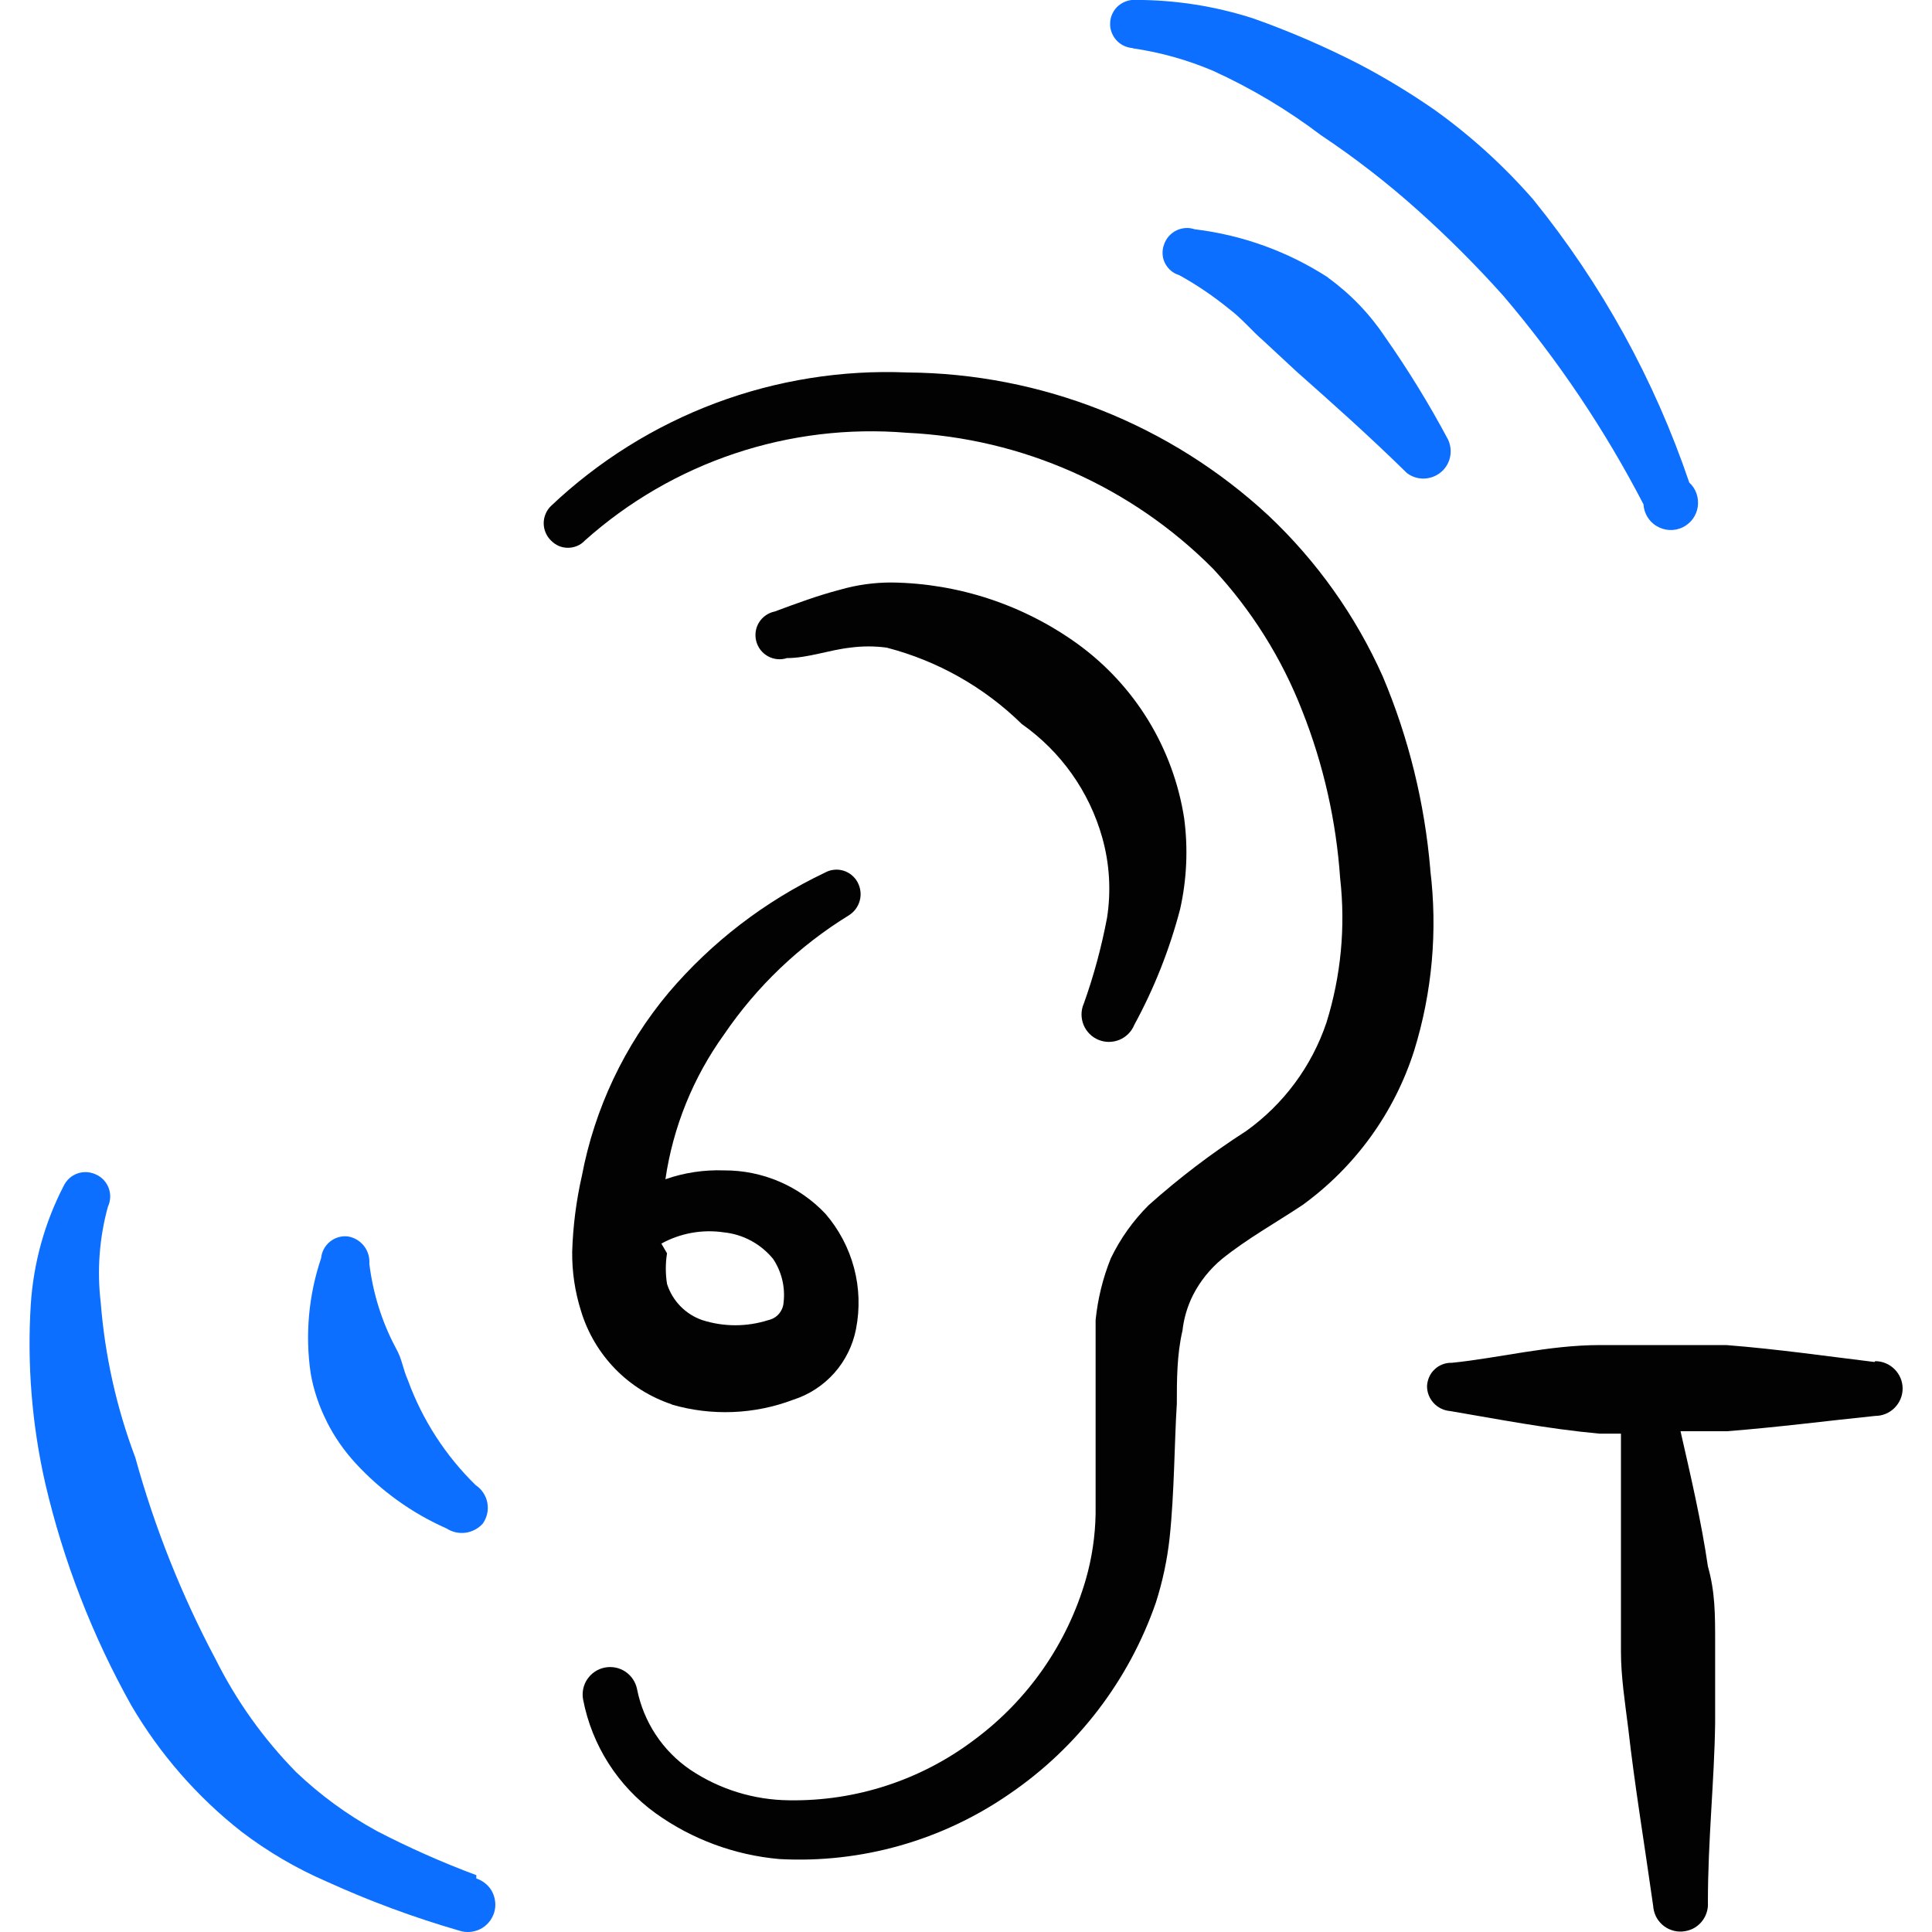
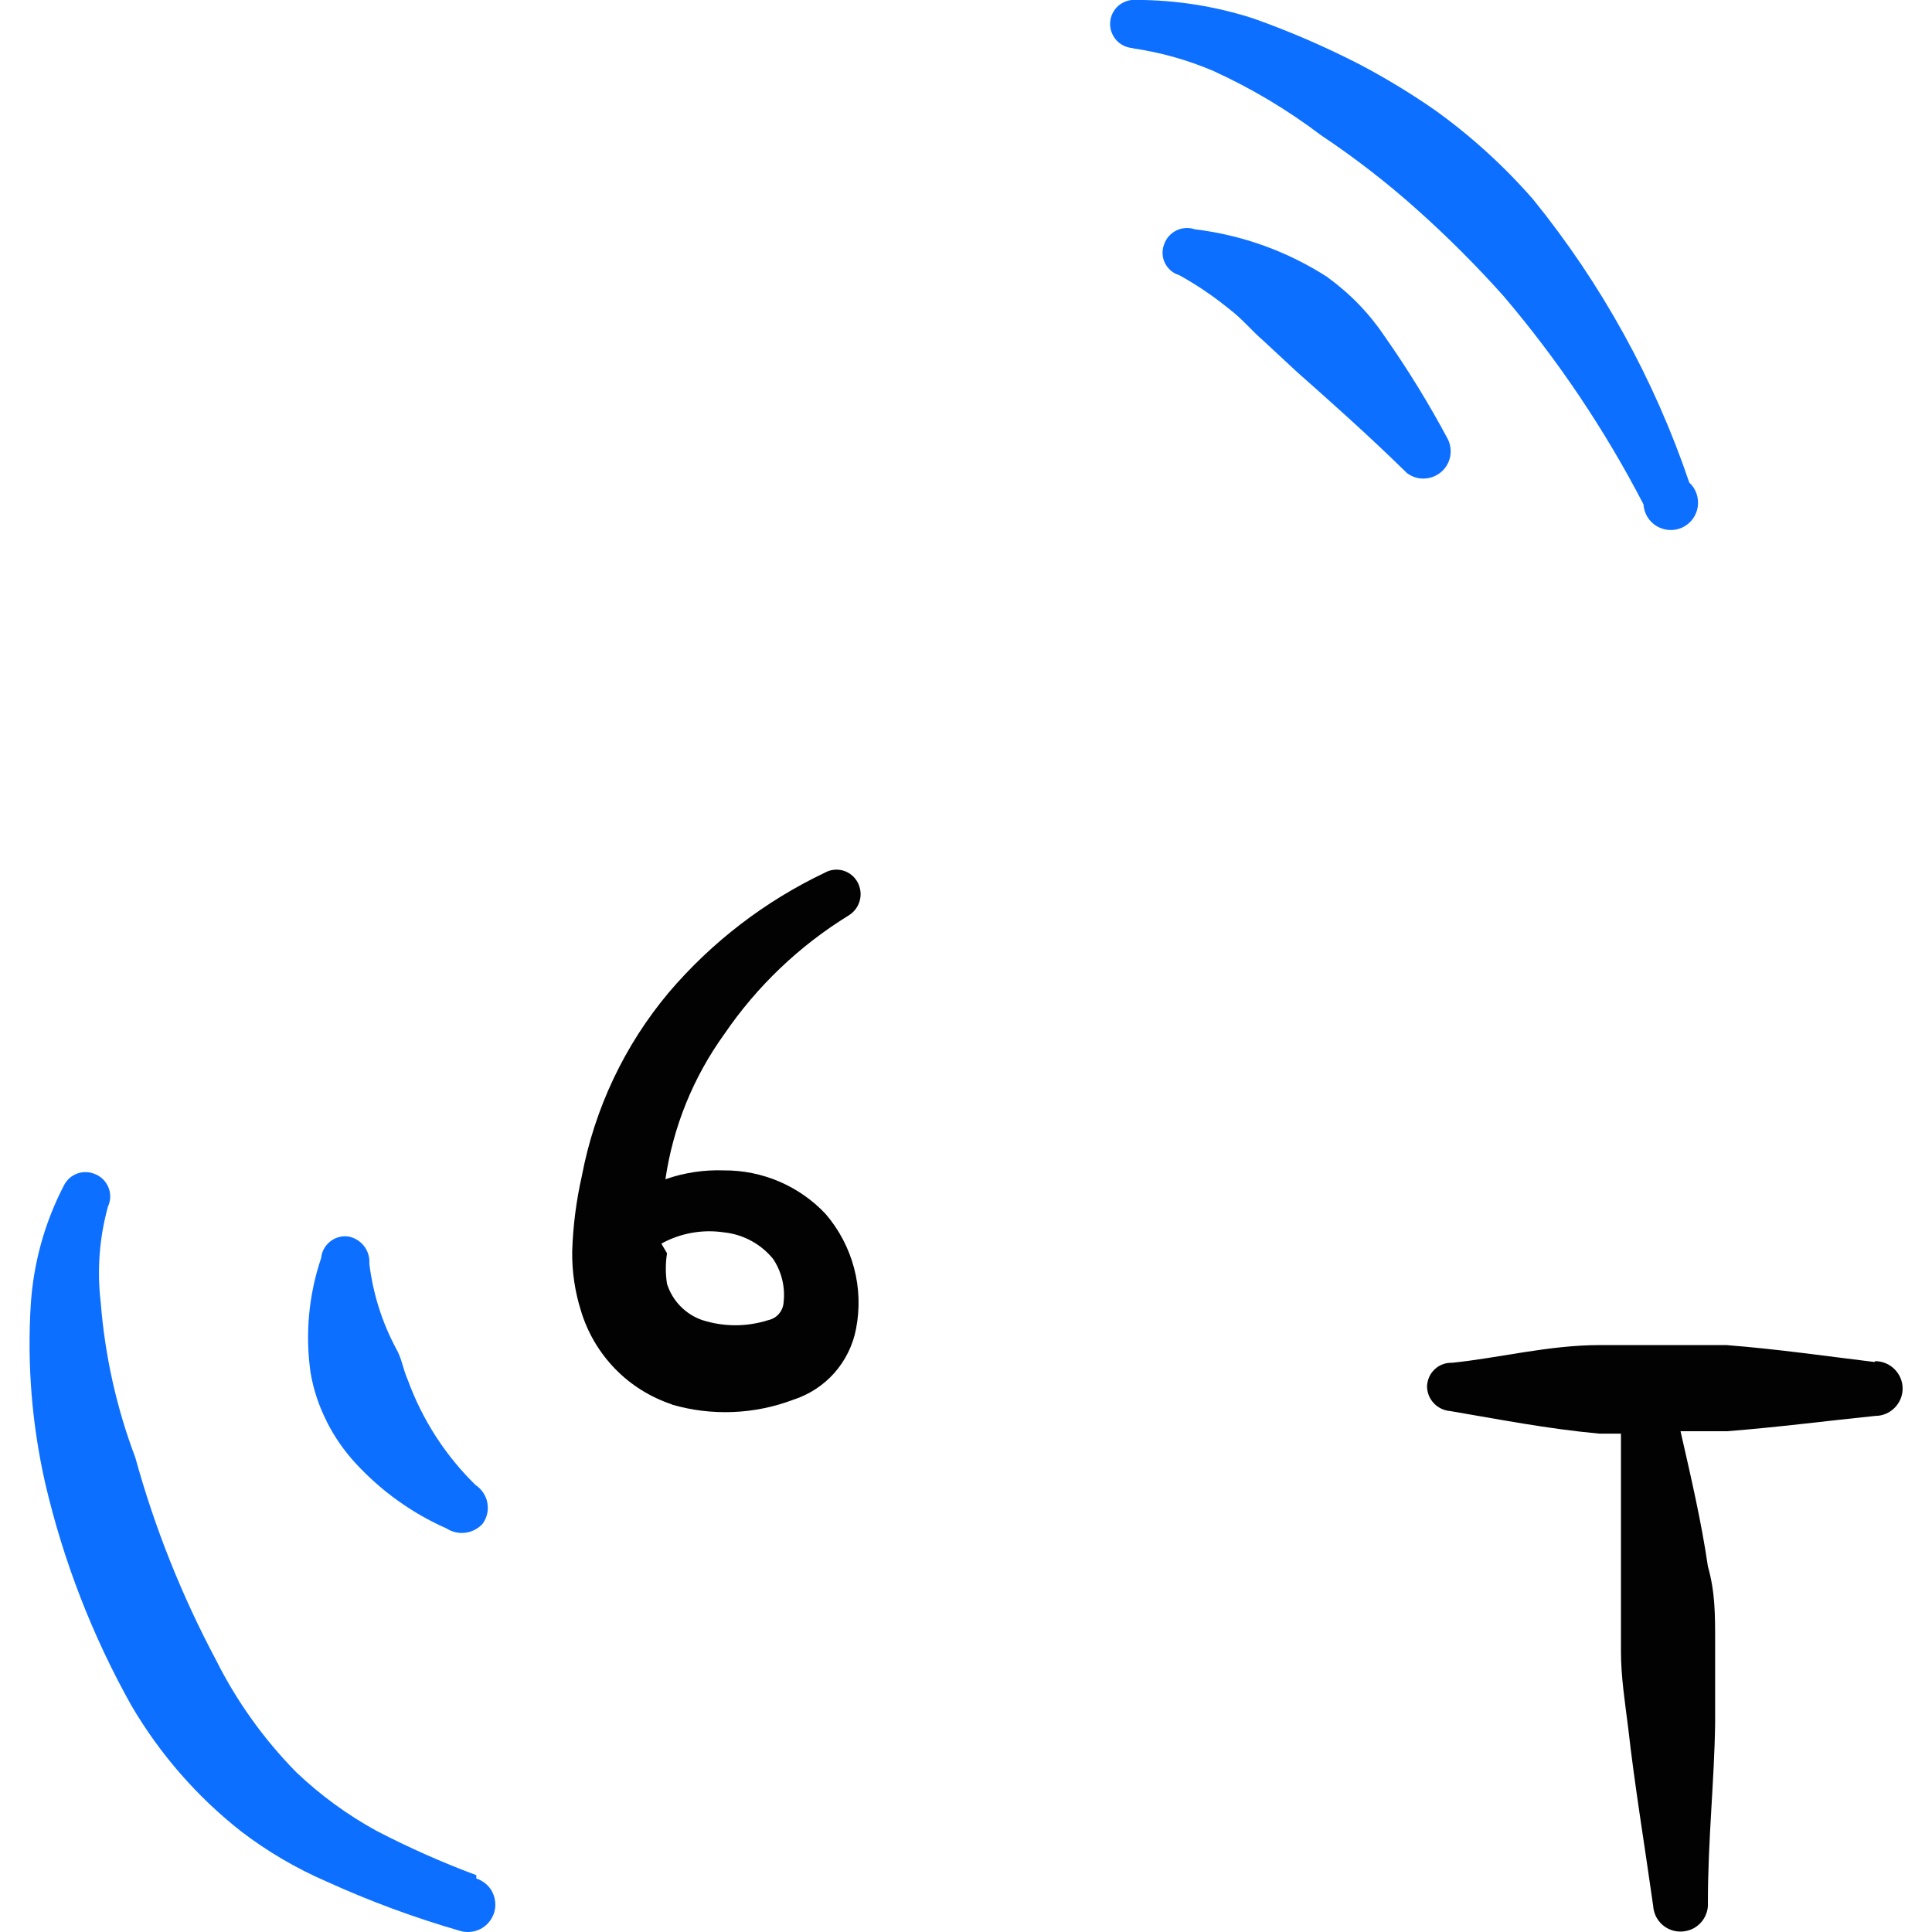
<svg xmlns="http://www.w3.org/2000/svg" fill="none" viewBox="0 0 24 24" id="Disability-Hearing-T--Streamline-Freehand">
  <desc>
    Disability Hearing T Streamline Icon: https://streamlinehq.com
  </desc>
-   <path fill="#020202" fill-rule="evenodd" d="M17.768 10.803c-0.07 -0.825 -0.268 -1.635 -0.59 -2.398 -0.336 -0.753 -0.819 -1.433 -1.419 -1.999 -1.221 -1.133 -2.821 -1.767 -4.487 -1.779 -0.811 -0.034 -1.621 0.095 -2.382 0.38 -0.76 0.285 -1.456 0.72 -2.045 1.278 -0.029 0.028 -0.052 0.061 -0.067 0.098 -0.016 0.037 -0.024 0.077 -0.024 0.117 0 0.04 0.008 0.08 0.024 0.117 0.016 0.037 0.038 0.07 0.067 0.098 0.027 0.028 0.06 0.051 0.096 0.067 0.036 0.015 0.075 0.023 0.114 0.023 0.039 0 0.078 -0.008 0.114 -0.023 0.036 -0.015 0.069 -0.038 0.096 -0.067 0.54 -0.483 1.174 -0.851 1.861 -1.081 0.687 -0.23 1.414 -0.318 2.136 -0.258 1.436 0.067 2.794 0.67 3.807 1.689 0.478 0.514 0.855 1.114 1.109 1.769 0.263 0.664 0.421 1.366 0.47 2.079 0.068 0.602 0.01 1.211 -0.17 1.789 -0.183 0.544 -0.533 1.016 -0.999 1.349 -0.427 0.274 -0.831 0.582 -1.209 0.919 -0.193 0.192 -0.352 0.415 -0.47 0.659 -0.1 0.246 -0.163 0.505 -0.19 0.769v2.408c-0.005 0.274 -0.045 0.546 -0.12 0.809 -0.231 0.801 -0.719 1.503 -1.389 1.999 -0.661 0.499 -1.47 0.763 -2.298 0.75 -0.438 -0.004 -0.865 -0.136 -1.229 -0.38 -0.343 -0.234 -0.579 -0.593 -0.66 -0.999 -0.017 -0.089 -0.069 -0.167 -0.144 -0.218 -0.075 -0.051 -0.167 -0.069 -0.256 -0.052 -0.089 0.017 -0.167 0.069 -0.218 0.144 -0.051 0.075 -0.069 0.167 -0.052 0.256 0.11 0.567 0.431 1.071 0.899 1.409 0.452 0.325 0.984 0.521 1.539 0.57 1.016 0.055 2.021 -0.23 2.858 -0.809 0.846 -0.577 1.484 -1.411 1.819 -2.378 0.083 -0.26 0.14 -0.528 0.17 -0.799 0.06 -0.56 0.06 -1.209 0.09 -1.669 0 -0.29 0 -0.61 0.07 -0.909 0.017 -0.153 0.061 -0.302 0.13 -0.44 0.088 -0.173 0.211 -0.326 0.36 -0.45 0.31 -0.25 0.669 -0.45 0.999 -0.669 0.656 -0.475 1.143 -1.147 1.389 -1.919 0.225 -0.727 0.293 -1.493 0.2 -2.248Z" clip-rule="evenodd" stroke-width="1" />
-   <path fill="#020202" fill-rule="evenodd" d="M13.461 12.472c-0.035 0.084 -0.034 0.177 0 0.261 0.035 0.083 0.101 0.15 0.184 0.184 0.084 0.035 0.177 0.034 0.261 -0 0.083 -0.035 0.15 -0.101 0.184 -0.185 0.248 -0.455 0.439 -0.938 0.57 -1.439 0.083 -0.37 0.1 -0.753 0.05 -1.129 -0.067 -0.431 -0.219 -0.845 -0.447 -1.218 -0.228 -0.372 -0.528 -0.695 -0.882 -0.951 -0.671 -0.482 -1.473 -0.747 -2.298 -0.759 -0.22 -0.001 -0.438 0.029 -0.649 0.09 -0.27 0.07 -0.54 0.17 -0.809 0.27 -0.04 0.008 -0.078 0.024 -0.111 0.047 -0.034 0.023 -0.062 0.053 -0.084 0.087 -0.022 0.035 -0.036 0.073 -0.042 0.113 -0.006 0.04 -0.004 0.081 0.006 0.121 0.01 0.039 0.028 0.076 0.053 0.109 0.025 0.032 0.056 0.059 0.092 0.079 0.036 0.02 0.075 0.032 0.116 0.036 0.041 0.004 0.082 -0 0.12 -0.013 0.26 0 0.52 -0.1 0.789 -0.13 0.149 -0.02 0.3 -0.02 0.45 0 0.633 0.164 1.212 0.491 1.679 0.949 0.485 0.341 0.838 0.838 0.999 1.409 0.092 0.325 0.112 0.666 0.06 0.999 -0.069 0.363 -0.165 0.721 -0.29 1.069Z" clip-rule="evenodd" stroke-width="1" />
+   <path fill="#020202" fill-rule="evenodd" d="M13.461 12.472Z" clip-rule="evenodd" stroke-width="1" />
  <path fill="#020202" fill-rule="evenodd" d="M8.345 17.448c0.496 0.144 1.026 0.123 1.509 -0.06 0.197 -0.063 0.373 -0.178 0.511 -0.333 0.137 -0.155 0.23 -0.344 0.269 -0.547 0.049 -0.251 0.041 -0.511 -0.025 -0.758 -0.066 -0.248 -0.187 -0.477 -0.354 -0.671 -0.162 -0.172 -0.357 -0.308 -0.574 -0.401 -0.217 -0.093 -0.45 -0.14 -0.686 -0.139 -0.248 -0.009 -0.495 0.028 -0.729 0.11 0.095 -0.649 0.345 -1.266 0.729 -1.799 0.406 -0.597 0.934 -1.101 1.549 -1.479 0.067 -0.042 0.116 -0.107 0.136 -0.183 0.021 -0.076 0.011 -0.157 -0.026 -0.227 -0.019 -0.035 -0.044 -0.066 -0.075 -0.091 -0.031 -0.025 -0.066 -0.044 -0.104 -0.055 -0.038 -0.011 -0.078 -0.015 -0.117 -0.01 -0.04 0.004 -0.078 0.017 -0.112 0.036 -0.744 0.354 -1.405 0.861 -1.939 1.489 -0.549 0.655 -0.92 1.439 -1.079 2.278 -0.07 0.308 -0.11 0.623 -0.12 0.939 -0.003 0.251 0.034 0.5 0.11 0.74 0.082 0.27 0.227 0.515 0.423 0.717s0.439 0.353 0.706 0.442Zm-0.13 -1.999c0.237 -0.131 0.511 -0.18 0.779 -0.14 0.239 0.025 0.458 0.144 0.61 0.33 0.106 0.159 0.152 0.35 0.13 0.54 -0.003 0.052 -0.024 0.102 -0.058 0.142s-0.081 0.067 -0.132 0.078c-0.267 0.085 -0.553 0.085 -0.819 0 -0.103 -0.035 -0.197 -0.095 -0.273 -0.173 -0.076 -0.078 -0.133 -0.173 -0.166 -0.277 -0.02 -0.126 -0.02 -0.254 0 -0.38l-0.07 -0.12Z" clip-rule="evenodd" stroke-width="1" />
  <path fill="#0c6fff" fill-rule="evenodd" d="M16.499 3.448c-0.5 -0.324 -1.067 -0.529 -1.659 -0.6 -0.037 -0.013 -0.077 -0.018 -0.116 -0.015 -0.039 0.003 -0.078 0.013 -0.113 0.031 -0.035 0.018 -0.067 0.042 -0.093 0.072 -0.026 0.03 -0.045 0.064 -0.058 0.102 -0.014 0.037 -0.02 0.077 -0.018 0.117 0.002 0.04 0.012 0.079 0.03 0.114 0.018 0.036 0.043 0.067 0.073 0.093 0.031 0.026 0.066 0.045 0.104 0.056 0.219 0.121 0.426 0.262 0.62 0.42 0.16 0.12 0.28 0.27 0.42 0.39l0.42 0.39c0.44 0.39 0.879 0.779 1.369 1.259 0.061 0.046 0.135 0.07 0.211 0.068 0.076 -0.002 0.149 -0.029 0.208 -0.077 0.059 -0.048 0.1 -0.115 0.116 -0.189 0.016 -0.074 0.007 -0.152 -0.026 -0.221 -0.234 -0.439 -0.494 -0.862 -0.779 -1.269 -0.191 -0.287 -0.431 -0.537 -0.71 -0.739Z" clip-rule="evenodd" stroke-width="1" />
  <path fill="#0c6fff" fill-rule="evenodd" d="M14.071 0.6c0.344 0.05 0.679 0.144 0.999 0.28 0.474 0.216 0.923 0.484 1.339 0.799 0.421 0.281 0.822 0.591 1.199 0.929 0.376 0.336 0.733 0.693 1.069 1.069 0.676 0.794 1.259 1.662 1.739 2.588 0.003 0.055 0.02 0.109 0.049 0.157 0.029 0.047 0.069 0.087 0.117 0.115 0.048 0.028 0.102 0.044 0.157 0.047 0.056 0.003 0.111 -0.009 0.161 -0.032 0.05 -0.024 0.094 -0.06 0.127 -0.104 0.033 -0.045 0.055 -0.097 0.063 -0.152 0.008 -0.055 0.003 -0.111 -0.015 -0.164 -0.018 -0.052 -0.049 -0.1 -0.09 -0.137 -0.433 -1.278 -1.09 -2.469 -1.939 -3.517 -0.362 -0.415 -0.771 -0.787 -1.219 -1.109 -0.301 -0.209 -0.615 -0.4 -0.939 -0.57 -0.426 -0.219 -0.867 -0.41 -1.319 -0.57 -0.471 -0.152 -0.964 -0.23 -1.459 -0.23 -0.039 -0.003 -0.079 0.002 -0.116 0.015 -0.037 0.013 -0.072 0.032 -0.102 0.058 -0.03 0.026 -0.054 0.058 -0.071 0.093 -0.018 0.035 -0.028 0.074 -0.03 0.113 -0.003 0.039 0.002 0.079 0.015 0.116 0.013 0.037 0.033 0.072 0.059 0.102 0.026 0.03 0.058 0.054 0.093 0.071 0.035 0.017 0.074 0.028 0.113 0.03Z" clip-rule="evenodd" stroke-width="1" />
  <path fill="#0c6fff" fill-rule="evenodd" d="M4.058 17.658c0.095 0.189 0.216 0.364 0.36 0.52 0.317 0.344 0.701 0.62 1.129 0.809 0.07 0.045 0.153 0.064 0.236 0.053 0.082 -0.011 0.158 -0.051 0.214 -0.113 0.026 -0.037 0.045 -0.079 0.055 -0.124 0.01 -0.044 0.01 -0.09 0.002 -0.135 -0.008 -0.045 -0.026 -0.087 -0.051 -0.125 -0.025 -0.038 -0.058 -0.07 -0.096 -0.096 -0.373 -0.365 -0.66 -0.809 -0.839 -1.299 -0.07 -0.16 -0.07 -0.26 -0.15 -0.4 -0.174 -0.326 -0.285 -0.682 -0.33 -1.049 0.006 -0.08 -0.018 -0.16 -0.068 -0.223s-0.122 -0.105 -0.201 -0.117c-0.039 -0.004 -0.079 -0.001 -0.117 0.011 -0.038 0.011 -0.073 0.03 -0.104 0.055 -0.031 0.025 -0.056 0.056 -0.075 0.091 -0.019 0.035 -0.03 0.073 -0.034 0.113 -0.155 0.459 -0.2 0.949 -0.13 1.429 0.036 0.209 0.104 0.411 0.2 0.6Z" clip-rule="evenodd" stroke-width="1" />
  <path fill="#0c6fff" fill-rule="evenodd" d="M5.917 23.294c-0.424 -0.158 -0.838 -0.342 -1.239 -0.55 -0.363 -0.199 -0.699 -0.444 -0.999 -0.73 -0.404 -0.411 -0.741 -0.883 -0.999 -1.399 -0.424 -0.797 -0.759 -1.638 -0.999 -2.508 -0.234 -0.619 -0.378 -1.269 -0.43 -1.929 -0.047 -0.398 -0.017 -0.802 0.09 -1.189 0.017 -0.036 0.026 -0.075 0.028 -0.115 0.001 -0.04 -0.005 -0.079 -0.019 -0.116s-0.035 -0.071 -0.062 -0.1c-0.027 -0.029 -0.06 -0.052 -0.096 -0.068 -0.072 -0.034 -0.154 -0.039 -0.229 -0.013 -0.075 0.026 -0.136 0.081 -0.171 0.153 -0.238 0.459 -0.377 0.963 -0.41 1.479 -0.046 0.744 0.015 1.491 0.18 2.218 0.225 0.965 0.585 1.893 1.069 2.758 0.354 0.604 0.818 1.137 1.369 1.569 0.327 0.249 0.682 0.457 1.059 0.62 0.534 0.243 1.085 0.447 1.649 0.61 0.043 0.014 0.088 0.019 0.132 0.015 0.045 -0.004 0.088 -0.016 0.128 -0.036 0.04 -0.02 0.075 -0.049 0.104 -0.083 0.029 -0.034 0.051 -0.074 0.065 -0.116 0.014 -0.043 0.019 -0.088 0.015 -0.132 -0.004 -0.045 -0.016 -0.088 -0.036 -0.128 -0.02 -0.04 -0.048 -0.075 -0.083 -0.104 -0.034 -0.029 -0.074 -0.051 -0.116 -0.065v-0.04Z" clip-rule="evenodd" stroke-width="1" />
  <path fill="#020202" fill-rule="evenodd" d="M23.284 16.919c-0.58 -0.07 -1.199 -0.16 -1.839 -0.21h-1.569c-0.639 0 -1.249 0.16 -1.839 0.22 -0.039 -0.001 -0.079 0.005 -0.116 0.019 -0.037 0.014 -0.071 0.035 -0.099 0.062 -0.029 0.027 -0.052 0.059 -0.068 0.095 -0.016 0.036 -0.025 0.075 -0.027 0.114 -0 0.079 0.03 0.155 0.084 0.212 0.054 0.058 0.128 0.092 0.206 0.098 0.59 0.1 1.199 0.22 1.849 0.28h0.27v2.708c0 0.31 0.05 0.63 0.09 0.949 0.08 0.71 0.2 1.429 0.31 2.208 0.003 0.045 0.014 0.088 0.033 0.129 0.019 0.04 0.047 0.076 0.08 0.106 0.034 0.03 0.072 0.053 0.115 0.067 0.042 0.015 0.087 0.021 0.132 0.018 0.045 -0.003 0.088 -0.014 0.129 -0.033 0.04 -0.019 0.076 -0.047 0.106 -0.08 0.03 -0.034 0.052 -0.072 0.067 -0.115 0.015 -0.042 0.021 -0.087 0.018 -0.132 0 -0.779 0.08 -1.509 0.09 -2.228v-0.999c0 -0.36 0 -0.629 -0.09 -0.949 -0.08 -0.55 -0.21 -1.109 -0.34 -1.679h0.58c0.639 -0.05 1.249 -0.13 1.839 -0.19 0.09 0 0.176 -0.036 0.24 -0.1 0.064 -0.064 0.1 -0.15 0.1 -0.24 0 -0.09 -0.036 -0.176 -0.1 -0.24 -0.064 -0.064 -0.15 -0.1 -0.24 -0.1l-0.01 0.01Z" clip-rule="evenodd" stroke-width="1" />
</svg>